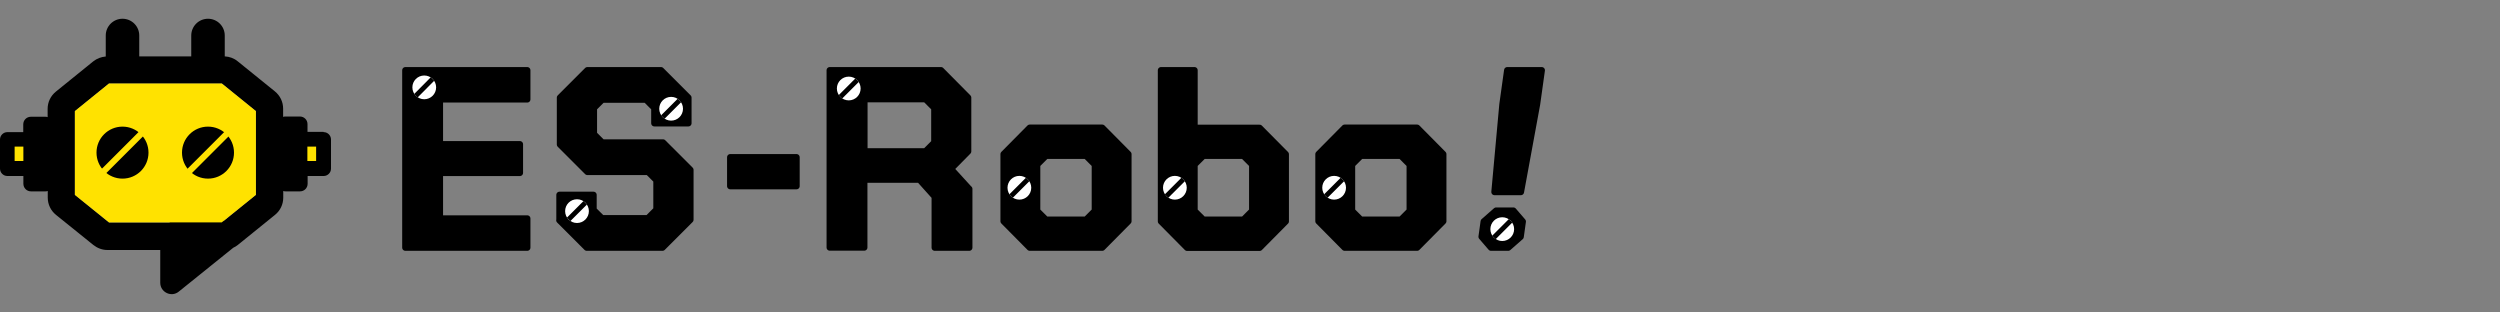
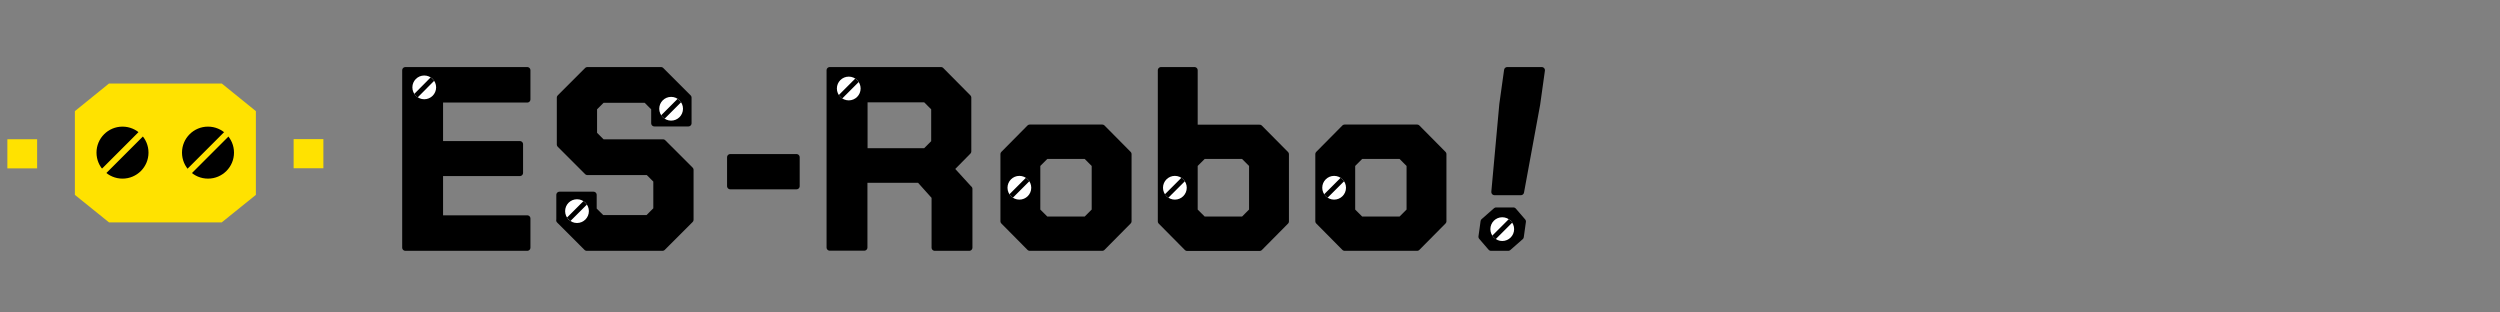
<svg xmlns="http://www.w3.org/2000/svg" id="_レイヤー_1" data-name="レイヤー_1" viewBox="0 0 200 25">
  <rect x="0" y="0" width="200" height="25" fill="#808080" stroke="none" />
  <defs>
    <style>
      .cls-1, .cls-2 {
        fill: none;
      }

      .cls-3 {
        fill: #ffe200;
      }

      .cls-4 {
        fill: #ffe200;
      }

      .cls-5 {
        fill: #fff;
      }

      .cls-6 {
        stroke-linecap: round;
        stroke-linejoin: round;
        stroke-width: .51px;
      }

      .cls-6, .cls-2 {
        stroke: #000;
      }

      .cls-2 {
        stroke-miterlimit: 10;
        stroke-width: .39px;
      }
    </style>
  </defs>
  <g>
    <path class="cls-6" d="M32.43,5.62h9.75v2.33h-6.99v3.59h6.4v2.29h-6.4v3.65h6.99v2.33h-9.75V5.62Z" />
    <path class="cls-6" d="M44.76,17.62v-2.03h2.72v1.2l.67.67h3.68l.69-.69v-2.35l-.67-.67h-4.86l-2.19-2.19v-3.75l2.19-2.19h5.89l2.19,2.19v2.05h-2.72v-1.22l-.67-.67h-3.5l-.67.67v2.09l.67.67h4.86l2.19,2.19v3.99l-2.23,2.23h-6.06l-2.19-2.19Z" />
    <path class="cls-6" d="M58.42,12.58h5.3v2.31h-5.3v-2.31Z" />
    <path class="cls-6" d="M77.54,15.11v4.7h-2.76v-4.08l-1.22-1.36h-4.42v5.43h-2.76V5.62h8.9l2.17,2.19v4.3l-1.38,1.4,1.46,1.6ZM69.15,12.11h4.89l.71-.71v-2.76l-.71-.71h-4.89v4.18Z" />
    <path class="cls-6" d="M80.29,17.7v-5.37l2.09-2.11h5.8l2.09,2.11v5.37l-2.09,2.11h-5.8l-2.09-2.11ZM86.88,17.58l.71-.71v-3.7l-.71-.71h-3.2l-.71.71v3.7l.71.71h3.2Z" />
    <path class="cls-6" d="M105.48,17.7v-5.37l2.09-2.11h5.8l2.09,2.11v5.37l-2.09,2.11h-5.8l-2.09-2.11ZM112.07,17.58l.71-.71v-3.7l-.71-.71h-3.2l-.71.71v3.7l.71.71h3.2Z" />
    <path class="cls-6" d="M118.53,18.94l.17-1.22.99-.87h1.38l.75.87-.17,1.22-.99.87h-1.38l-.75-.87ZM120.2,8.34l.38-2.72h2.76l-.38,2.72-1.29,7.02h-2.11l.64-7.02Z" />
    <path class="cls-6" d="M100.77,10.23h-5.21v-4.61h-2.68v6.72h0,0v5.37l2.09,2.11h5.8l2.09-2.11v-5.37l-2.09-2.11ZM100.18,16.87l-.71.71h-3.2l-.71-.71v-3.7l.71-.71h3.2l.71.71v3.7Z" />
    <g>
      <circle class="cls-5" cx="53.69" cy="8.7" r=".95" />
      <line class="cls-2" x1="54.36" y1="8.03" x2="53.02" y2="9.37" />
    </g>
    <g>
      <circle class="cls-5" cx="67.9" cy="7.08" r=".95" />
      <line class="cls-2" x1="68.57" y1="6.41" x2="67.23" y2="7.75" />
    </g>
    <g>
      <circle class="cls-5" cx="81.55" cy="15.02" r=".95" />
      <line class="cls-2" x1="82.22" y1="14.35" x2="80.88" y2="15.69" />
    </g>
    <g>
      <circle class="cls-5" cx="93.99" cy="15.02" r=".95" />
      <line class="cls-2" x1="94.66" y1="14.35" x2="93.32" y2="15.69" />
    </g>
    <g>
      <circle class="cls-5" cx="106.73" cy="15.02" r=".95" />
      <line class="cls-2" x1="107.4" y1="14.35" x2="106.06" y2="15.69" />
    </g>
    <g>
      <circle class="cls-5" cx="120.18" cy="18.33" r=".95" />
      <line class="cls-2" x1="120.85" y1="17.66" x2="119.51" y2="19" />
    </g>
    <g>
      <circle class="cls-5" cx="46.16" cy="16.89" r=".95" />
      <line class="cls-2" x1="46.82" y1="16.22" x2="45.49" y2="17.55" />
    </g>
    <g>
      <circle class="cls-5" cx="33.94" cy="6.99" r=".95" />
      <line class="cls-2" x1="34.6" y1="6.32" x2="33.27" y2="7.66" />
    </g>
  </g>
  <g>
    <rect class="cls-3" x=".59" y="11.14" width="2.38" height="2.33" />
    <rect class="cls-3" x="23.5" y="11.14" width="2.38" height="2.33" transform="translate(49.37 24.6) rotate(-180)" />
-     <path d="M25.88,10.55h-1.28v-.62c0-.34-.27-.61-.61-.61h-1.16c-.06,0-.12.01-.18.03v-.66c0-.54-.24-1.04-.66-1.38l-2.98-2.41c-.29-.24-.65-.37-1.03-.39v-1.67c0-.74-.6-1.34-1.34-1.34s-1.34.6-1.34,1.34v1.67h-4.16v-1.67c0-.74-.6-1.34-1.34-1.34s-1.34.6-1.34,1.34v1.68c-.36.03-.71.16-1,.39l-2.99,2.42c-.42.34-.66.84-.66,1.38v.66c-.06-.02-.11-.03-.18-.03h-1.16c-.34,0-.61.27-.61.61v.62H.59c-.32,0-.59.26-.59.59v2.33c0,.32.26.59.59.59h1.28v.62c0,.34.27.61.61.61h1.16c.06,0,.12-.01.18-.03v.53c0,.54.24,1.04.66,1.38l2.99,2.41c.32.25.71.4,1.12.4h4.23v2.62c0,.76.89,1.19,1.48.71l4.36-3.51c.13-.06.25-.13.36-.22l2.98-2.41c.42-.34.66-.84.66-1.38v-.53c.06.02.11.03.18.03h1.16c.34,0,.61-.27.61-.61v-.62h1.28c.32,0,.59-.26.59-.59v-2.33c0-.32-.26-.59-.59-.59ZM1.87,12.88h-.7v-1.15h.7v1.15ZM20.47,15.59l-2.54,2.06-3.44-.38c-.39-.04-.77.17-.93.53h0s-4.84,0-4.84,0l-2.73-2.21v-6.7l2.73-2.21h9.03l2.73,2.21v6.7ZM25.29,12.88h-.7v-1.15h.7v1.15Z" />
    <g>
      <polygon class="cls-3" points="8.72 6.68 5.99 8.89 5.99 15.59 8.72 17.79 17.74 17.79 20.47 15.59 20.47 8.89 17.74 6.68 8.72 6.68" />
      <rect class="cls-1" x="24.59" y="11.72" width=".7" height="1.15" />
      <rect class="cls-1" x="1.17" y="11.72" width=".7" height="1.15" />
    </g>
    <g>
      <circle cx="9.8" cy="12.21" r="2.08" />
      <g>
        <line class="cls-4" x1="11.27" y1="10.74" x2="8.32" y2="13.68" />
        <path class="cls-4" d="M8.32,13.93c-.06,0-.13-.02-.18-.07-.1-.1-.1-.26,0-.35l2.94-2.94c.1-.1.26-.1.35,0,.1.1.1.26,0,.35l-2.94,2.94s-.11.07-.18.07Z" />
      </g>
    </g>
    <g>
      <circle cx="16.64" cy="12.21" r="2.08" />
      <g>
-         <line class="cls-4" x1="18.11" y1="10.74" x2="15.17" y2="13.68" />
        <path class="cls-4" d="M15.17,13.93c-.06,0-.13-.02-.18-.07-.1-.1-.1-.26,0-.35l2.94-2.94c.1-.1.26-.1.35,0,.1.1.1.26,0,.35l-2.94,2.94s-.11.07-.18.07Z" />
      </g>
    </g>
  </g>
</svg>